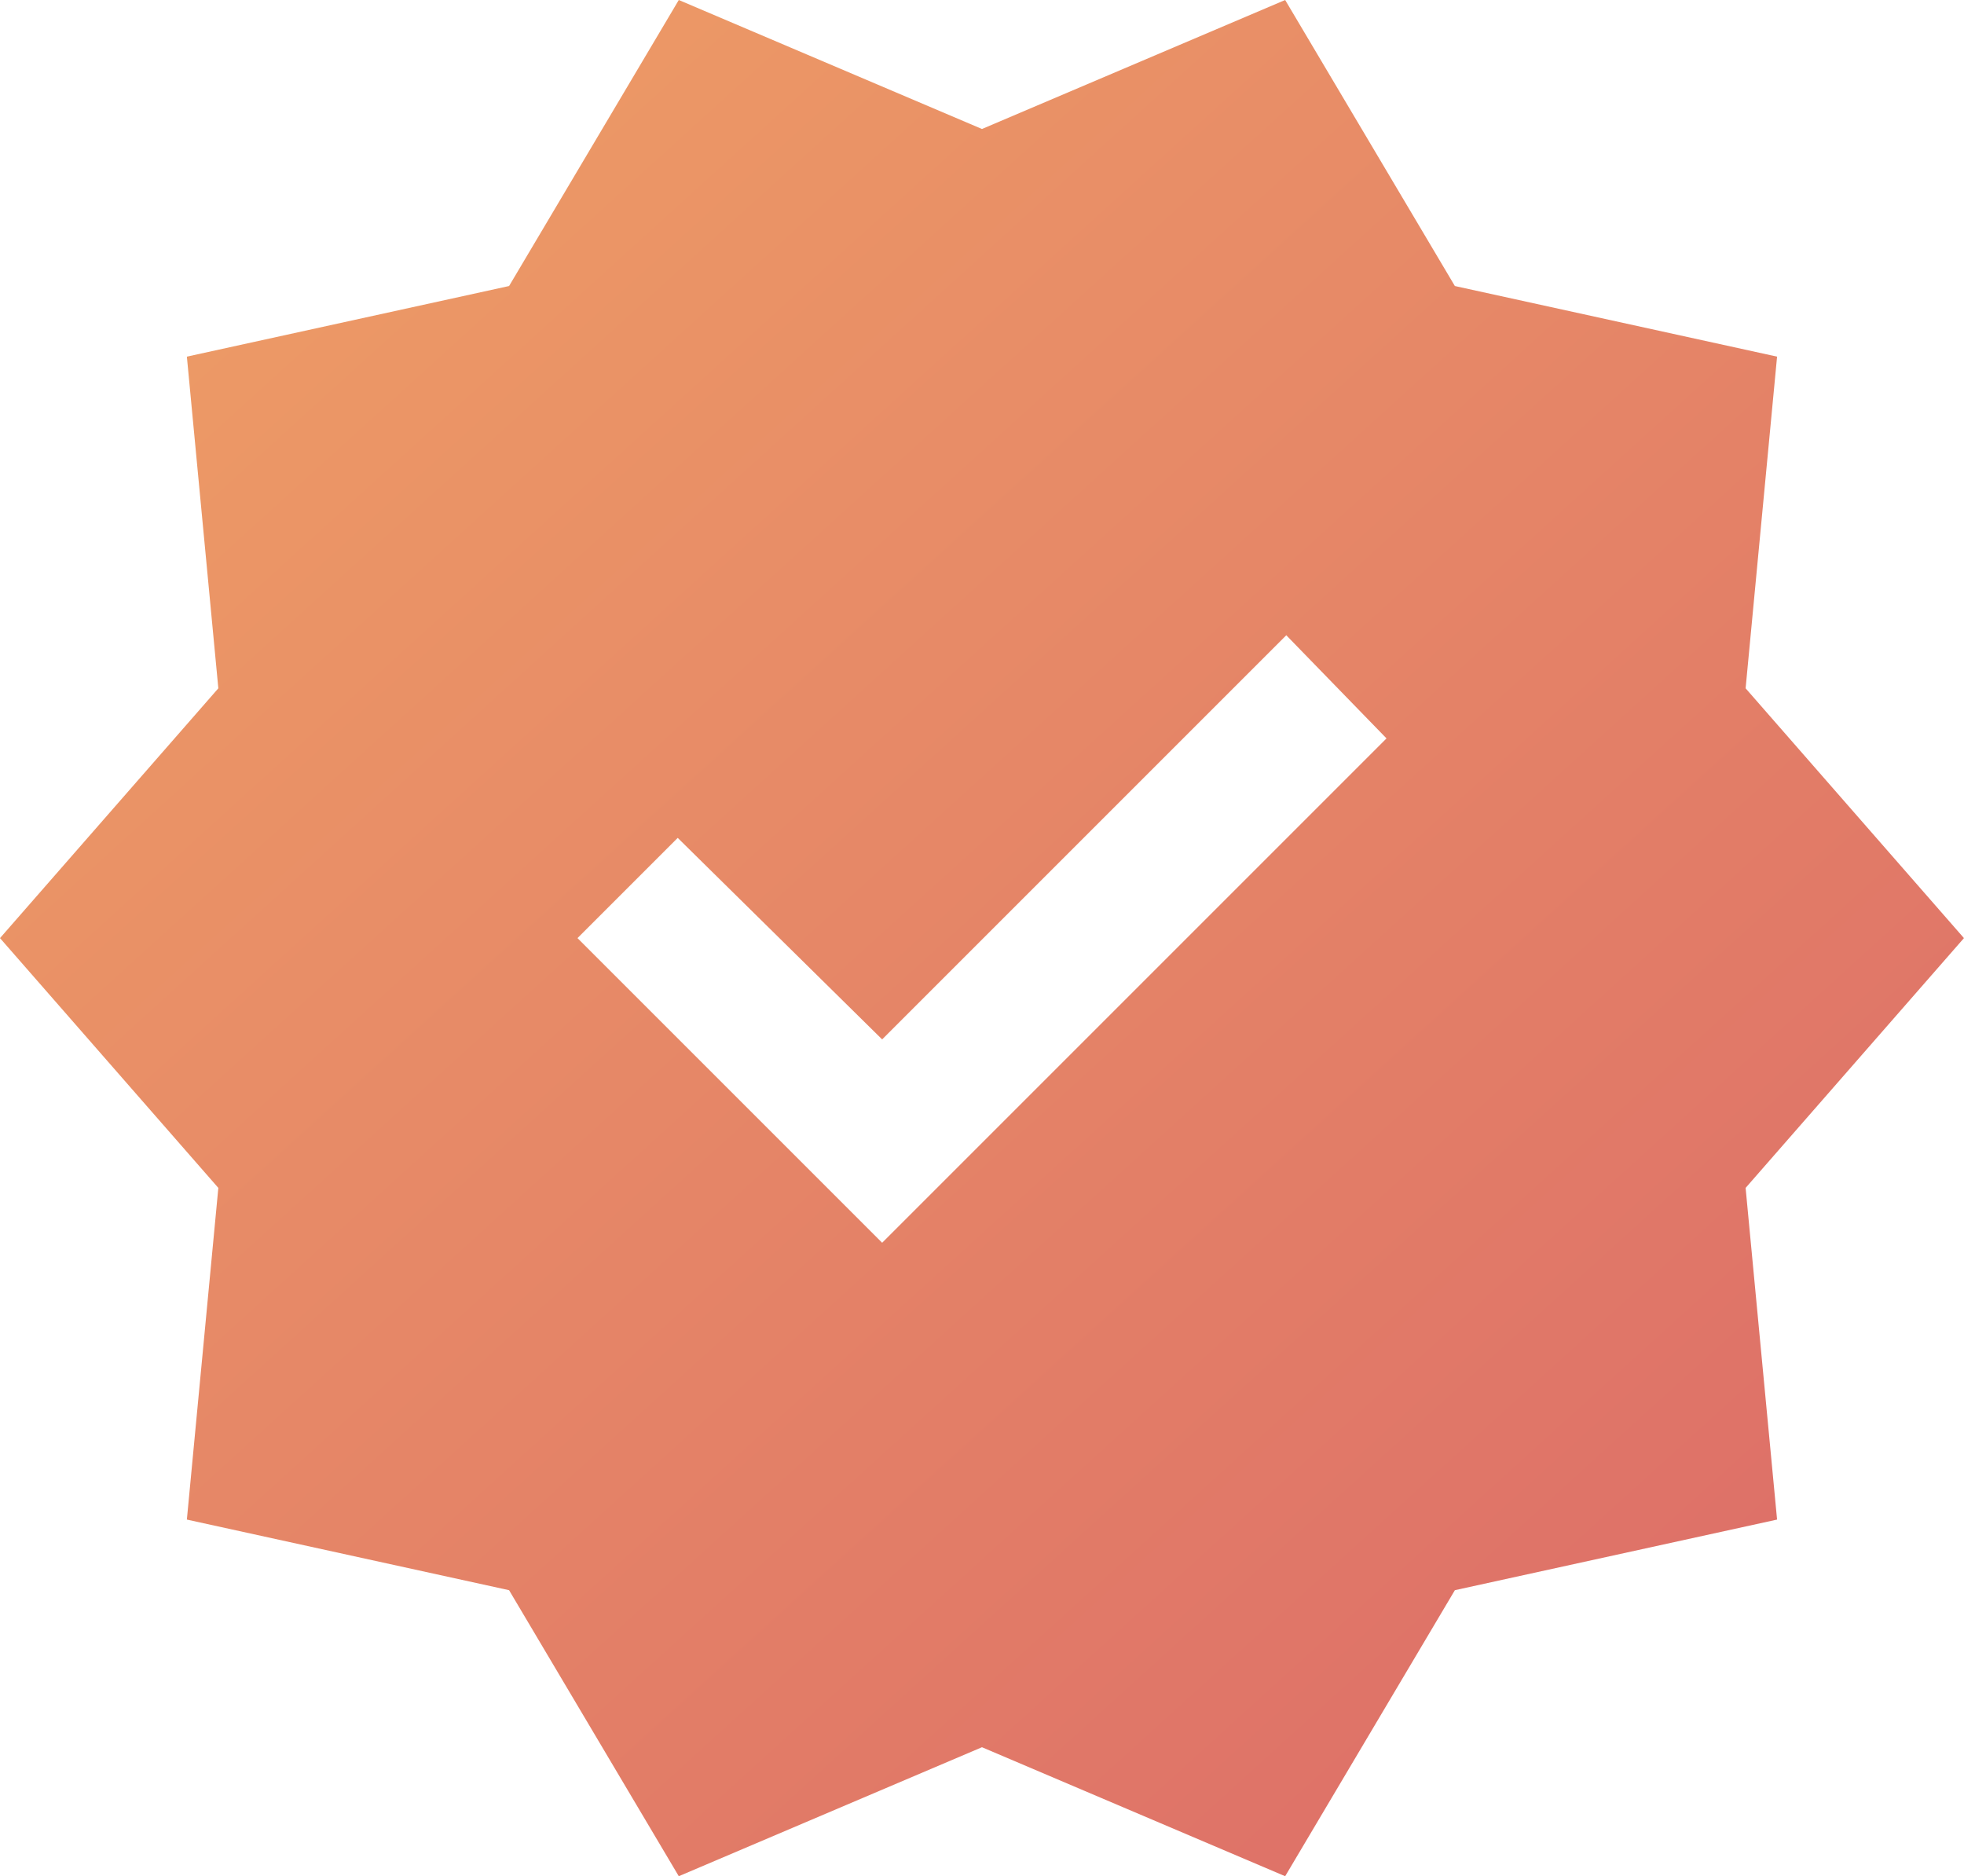
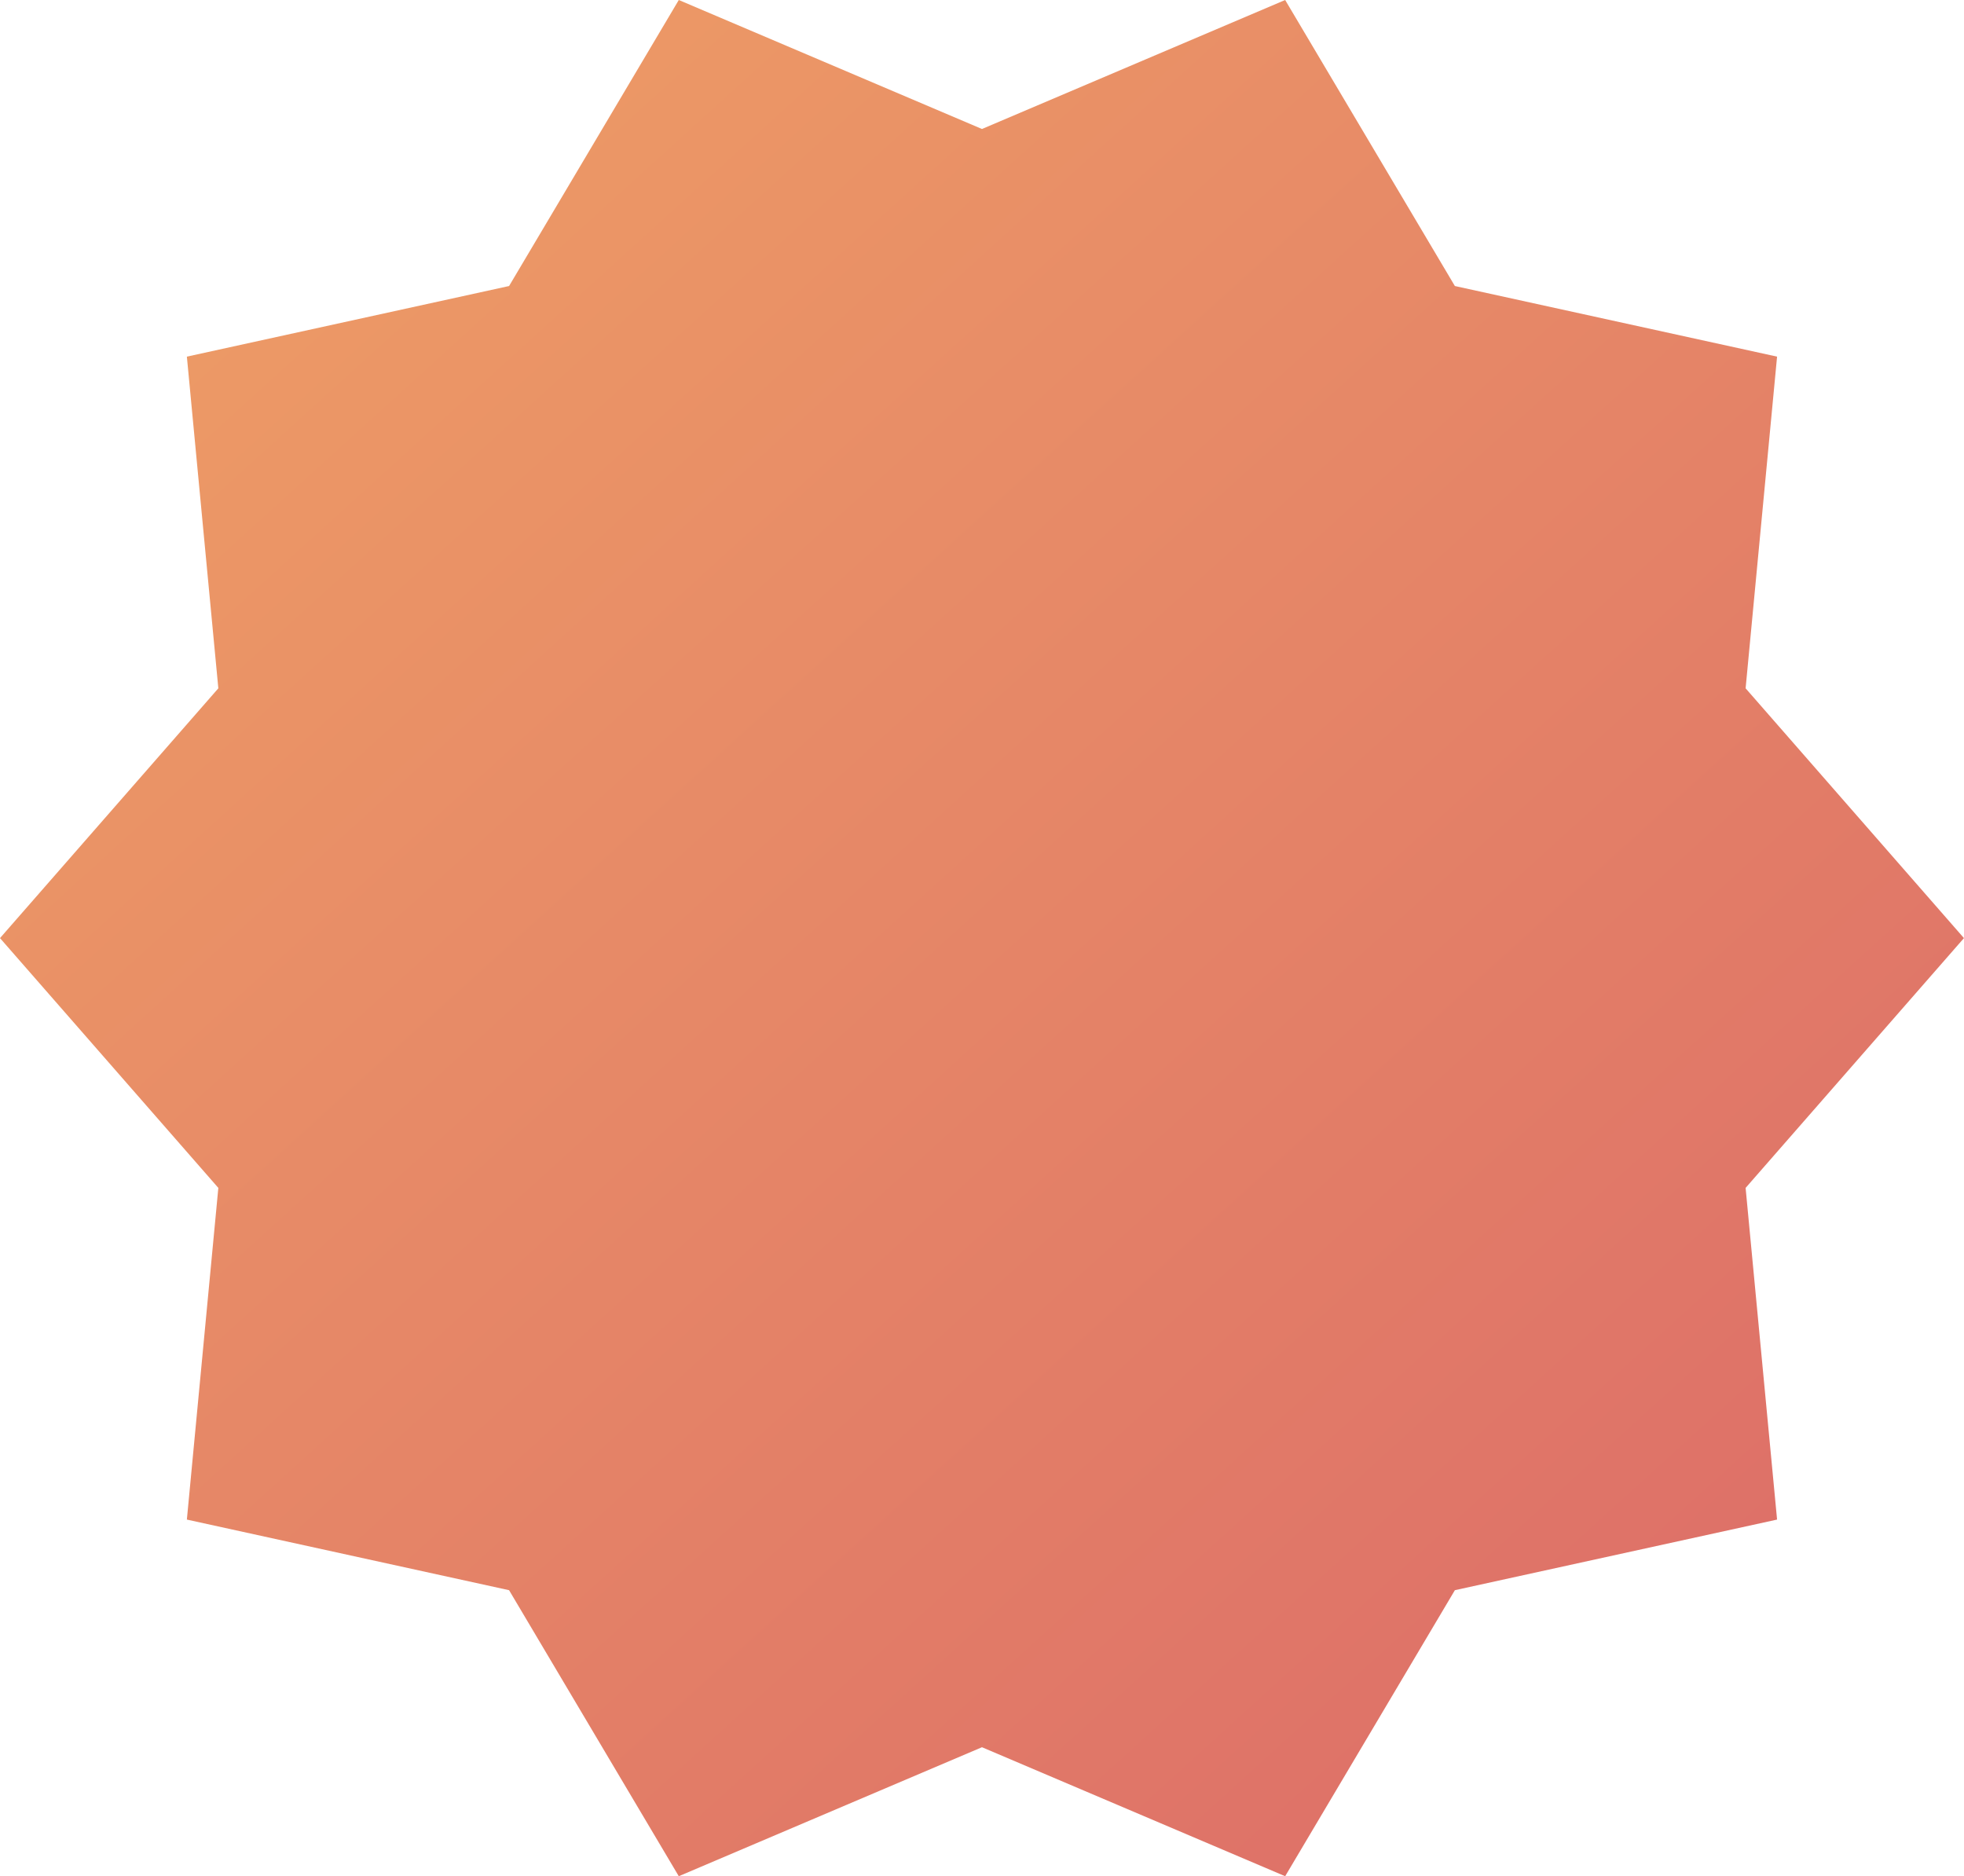
<svg xmlns="http://www.w3.org/2000/svg" width="35.019" height="33.454" viewBox="0 0 35.019 33.454">
  <defs>
    <linearGradient id="linear-gradient" x1="0.167" y1="0.063" x2="0.935" y2="0.877" gradientUnits="objectBoundingBox">
      <stop offset="0" stop-color="#ed9b66" />
      <stop offset="1" stop-color="#dd6e68" />
    </linearGradient>
  </defs>
-   <path id="optional_icon.svg" d="M79.033-841.156l-3.026-5.1-5.745-1.259.561-5.914-3.893-4.454,3.893-4.454-.561-5.914,5.745-1.259,3.026-5.1,5.406,2.3,5.406-2.3,3.026,5.1,5.745,1.259-.561,5.914,3.893,4.454-3.893,4.454.561,5.914-5.745,1.259-3.026,5.1-5.406-2.3Zm3.626-11.295,8.993-8.993-1.787-1.839-7.206,7.206-3.645-3.593-1.787,1.787Z" transform="translate(-66.93 874.61)" fill="url(#linear-gradient)" />
+   <path id="optional_icon.svg" d="M79.033-841.156l-3.026-5.1-5.745-1.259.561-5.914-3.893-4.454,3.893-4.454-.561-5.914,5.745-1.259,3.026-5.1,5.406,2.3,5.406-2.3,3.026,5.1,5.745,1.259-.561,5.914,3.893,4.454-3.893,4.454.561,5.914-5.745,1.259-3.026,5.1-5.406-2.3ZZ" transform="translate(-66.93 874.61)" fill="url(#linear-gradient)" />
</svg>